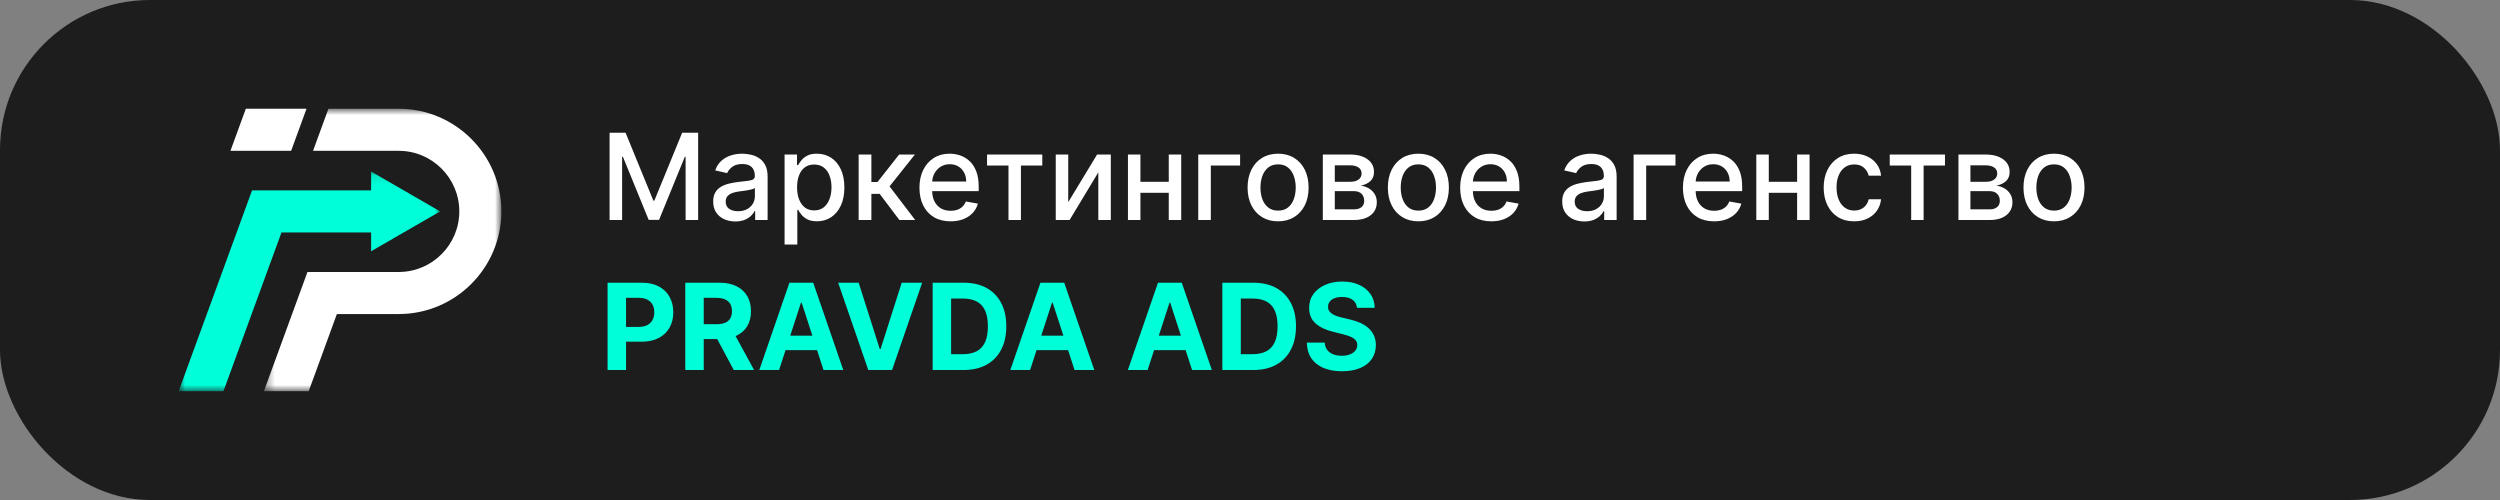
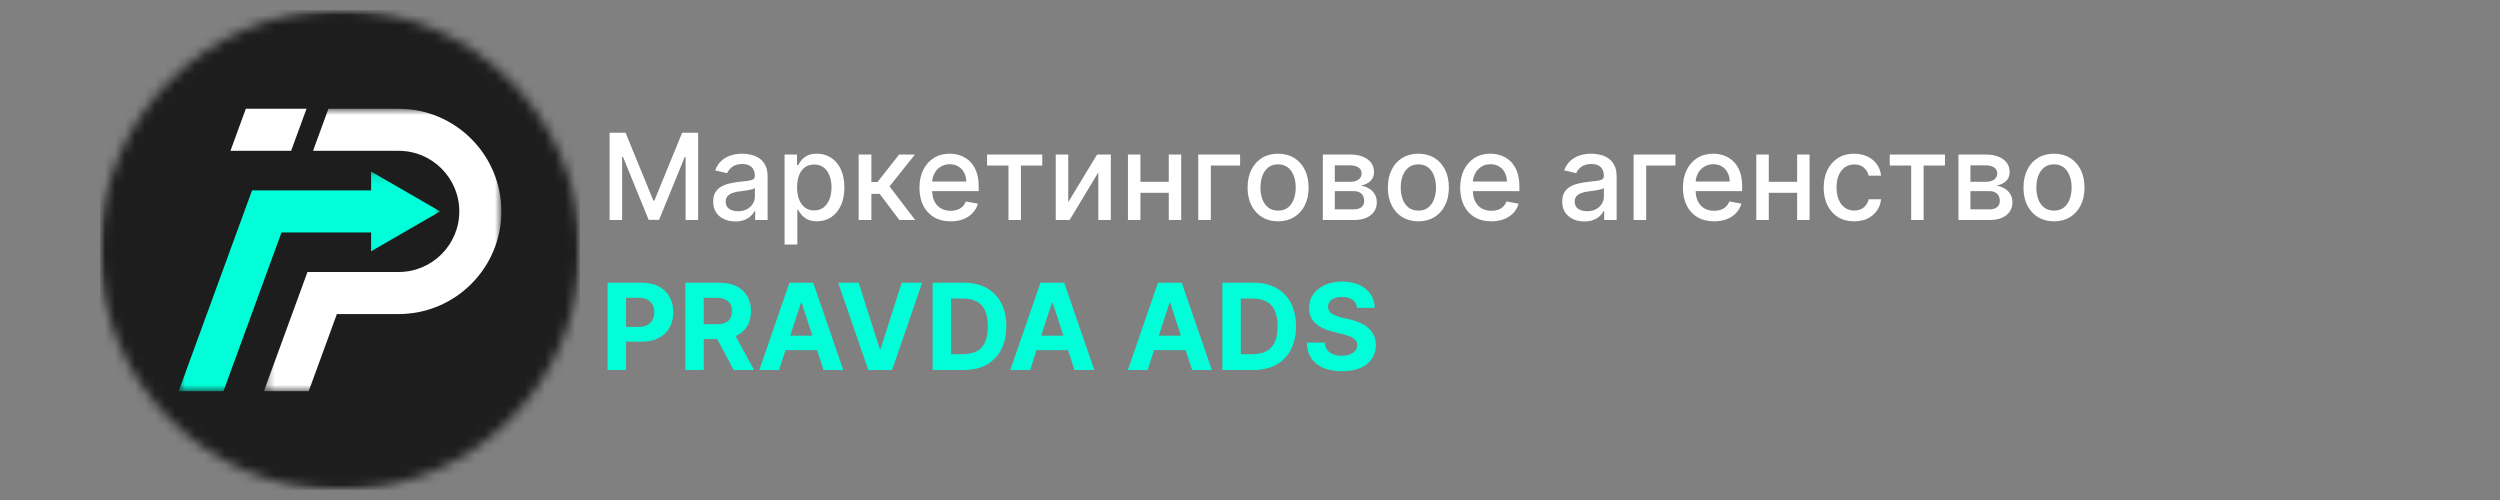
<svg xmlns="http://www.w3.org/2000/svg" width="250" height="50" viewBox="0 0 250 50" fill="none">
  <rect x="0" y="0" width="250" height="50" fill="#808080" stroke="none" />
-   <rect width="250" height="50" rx="15" fill="#1D1D1D" />
  <g clip-path="url(#clip0_713_55)">
    <mask id="mask0_713_55" style="mask-type:luminance" maskUnits="userSpaceOnUse" x="10" y="1" width="48" height="48">
      <path d="M58 1H10V49H58V1Z" fill="white" />
    </mask>
    <g mask="url(#mask0_713_55)">
      <mask id="mask1_713_55" style="mask-type:luminance" maskUnits="userSpaceOnUse" x="10" y="1" width="48" height="48">
        <path d="M34 1C20.745 1 10 11.745 10 25C10 38.255 20.745 49 34 49C47.255 49 58 38.255 58 25C58 11.745 47.255 1 34 1Z" fill="white" />
      </mask>
      <g mask="url(#mask1_713_55)">
        <path d="M62.799 -3.8H5.199V53.8H62.799V-3.8Z" fill="#1D1D1D" />
      </g>
      <mask id="mask2_713_55" style="mask-type:luminance" maskUnits="userSpaceOnUse" x="17" y="17" width="28" height="23">
        <path d="M17.865 17.125H44.063V39.125H17.865V17.125Z" fill="white" />
      </mask>
      <g mask="url(#mask2_713_55)">
        <path d="M44.013 21.14L37.111 17.154V19.037H25.206L17.865 39.121H22.344L28.148 23.244H37.111V25.126L44.013 21.14Z" fill="#00FFD9" />
      </g>
      <path d="M30.651 10.876H24.582L23.045 15.083H29.113L30.651 10.876Z" fill="white" />
      <mask id="mask3_713_55" style="mask-type:luminance" maskUnits="userSpaceOnUse" x="26" y="10" width="25" height="30">
        <path d="M26.375 10.875H50.115V39.125H26.375V10.875Z" fill="white" />
      </mask>
      <g mask="url(#mask3_713_55)">
        <path d="M39.873 27.198H30.747L26.389 39.121H30.868L33.688 31.404H39.873C45.532 31.404 50.137 26.8 50.137 21.14C50.137 15.48 45.532 10.876 39.873 10.876H32.842L31.304 15.083H39.873C43.213 15.083 45.93 17.8 45.93 21.14C45.93 24.48 43.213 27.198 39.873 27.198Z" fill="white" />
      </g>
    </g>
  </g>
  <path d="M60.959 13.273H62.557L65.335 20.057H65.438L68.216 13.273H69.814V22H68.561V15.685H68.48L65.906 21.987H64.867L62.293 15.68H62.212V22H60.959V13.273ZM73.531 22.145C73.116 22.145 72.741 22.068 72.406 21.915C72.071 21.759 71.805 21.533 71.609 21.237C71.416 20.942 71.319 20.579 71.319 20.151C71.319 19.781 71.39 19.477 71.532 19.239C71.674 19 71.866 18.811 72.108 18.672C72.349 18.533 72.619 18.428 72.917 18.357C73.216 18.285 73.519 18.232 73.829 18.195C74.221 18.149 74.539 18.112 74.784 18.084C75.028 18.053 75.206 18.003 75.316 17.935C75.427 17.866 75.483 17.756 75.483 17.602V17.572C75.483 17.2 75.377 16.912 75.167 16.707C74.96 16.503 74.65 16.401 74.238 16.401C73.809 16.401 73.471 16.496 73.224 16.686C72.98 16.874 72.811 17.082 72.717 17.312L71.519 17.04C71.662 16.642 71.869 16.321 72.142 16.077C72.417 15.829 72.734 15.651 73.092 15.54C73.45 15.426 73.826 15.369 74.221 15.369C74.483 15.369 74.76 15.401 75.052 15.463C75.348 15.523 75.623 15.633 75.879 15.796C76.137 15.957 76.349 16.189 76.514 16.49C76.679 16.788 76.761 17.176 76.761 17.653V22H75.517V21.105H75.466C75.383 21.27 75.26 21.432 75.095 21.591C74.93 21.75 74.718 21.882 74.46 21.987C74.201 22.092 73.892 22.145 73.531 22.145ZM73.808 21.122C74.16 21.122 74.461 21.053 74.711 20.913C74.964 20.774 75.156 20.592 75.287 20.368C75.42 20.141 75.487 19.898 75.487 19.639V18.796C75.441 18.841 75.353 18.884 75.223 18.923C75.095 18.96 74.948 18.993 74.784 19.021C74.619 19.047 74.459 19.071 74.302 19.094C74.146 19.114 74.015 19.131 73.91 19.145C73.663 19.176 73.437 19.229 73.233 19.303C73.031 19.376 72.869 19.483 72.747 19.622C72.627 19.759 72.568 19.94 72.568 20.168C72.568 20.483 72.684 20.722 72.917 20.884C73.15 21.043 73.447 21.122 73.808 21.122ZM78.458 24.454V15.454H79.702V16.516H79.809C79.883 16.379 79.989 16.222 80.129 16.043C80.268 15.864 80.461 15.707 80.708 15.574C80.955 15.438 81.282 15.369 81.688 15.369C82.217 15.369 82.688 15.503 83.103 15.77C83.518 16.037 83.843 16.422 84.079 16.925C84.317 17.428 84.437 18.033 84.437 18.74C84.437 19.447 84.319 20.054 84.083 20.56C83.847 21.062 83.523 21.45 83.112 21.723C82.7 21.993 82.229 22.128 81.701 22.128C81.303 22.128 80.978 22.061 80.725 21.928C80.475 21.794 80.279 21.638 80.137 21.459C79.995 21.28 79.886 21.121 79.809 20.982H79.732V24.454H78.458ZM79.707 18.727C79.707 19.188 79.773 19.591 79.907 19.938C80.04 20.284 80.234 20.555 80.487 20.751C80.739 20.945 81.049 21.041 81.415 21.041C81.796 21.041 82.114 20.94 82.37 20.739C82.626 20.534 82.819 20.257 82.95 19.908C83.083 19.558 83.15 19.165 83.15 18.727C83.15 18.296 83.085 17.908 82.954 17.564C82.826 17.22 82.633 16.949 82.374 16.75C82.119 16.551 81.799 16.452 81.415 16.452C81.046 16.452 80.734 16.547 80.478 16.737C80.225 16.928 80.033 17.193 79.903 17.534C79.772 17.875 79.707 18.273 79.707 18.727ZM85.864 22V15.454H87.138V18.199H87.752L89.913 15.454H91.489L88.954 18.638L91.519 22H89.938L87.965 19.384H87.138V22H85.864ZM95.06 22.132C94.415 22.132 93.86 21.994 93.394 21.719C92.931 21.44 92.573 21.05 92.32 20.547C92.07 20.041 91.945 19.449 91.945 18.77C91.945 18.099 92.07 17.509 92.32 16.997C92.573 16.486 92.925 16.087 93.377 15.8C93.832 15.513 94.363 15.369 94.971 15.369C95.34 15.369 95.698 15.43 96.045 15.553C96.391 15.675 96.702 15.867 96.978 16.128C97.254 16.389 97.471 16.729 97.63 17.146C97.789 17.561 97.869 18.065 97.869 18.659V19.111H92.665V18.156H96.62C96.62 17.821 96.552 17.524 96.415 17.266C96.279 17.004 96.087 16.798 95.84 16.648C95.596 16.497 95.309 16.422 94.979 16.422C94.621 16.422 94.309 16.51 94.042 16.686C93.778 16.859 93.573 17.087 93.428 17.368C93.286 17.646 93.215 17.949 93.215 18.276V19.021C93.215 19.459 93.292 19.831 93.445 20.138C93.602 20.445 93.819 20.679 94.097 20.841C94.376 21 94.701 21.079 95.073 21.079C95.315 21.079 95.535 21.046 95.734 20.977C95.933 20.906 96.104 20.801 96.249 20.662C96.394 20.523 96.505 20.351 96.582 20.146L97.788 20.364C97.691 20.719 97.518 21.03 97.268 21.297C97.021 21.561 96.71 21.767 96.335 21.915C95.962 22.06 95.538 22.132 95.06 22.132ZM98.705 16.554V15.454H104.228V16.554H102.093V22H100.848V16.554H98.705ZM106.824 20.215L109.709 15.454H111.081V22H109.832V17.236L106.96 22H105.575V15.454H106.824V20.215ZM117.23 18.178V19.281H113.685V18.178H117.23ZM114.043 15.454V22H112.794V15.454H114.043ZM118.121 15.454V22H116.876V15.454H118.121ZM124.01 15.454V16.554H121.082V22H119.825V15.454H124.01ZM127.809 22.132C127.195 22.132 126.66 21.991 126.202 21.71C125.745 21.429 125.39 21.035 125.137 20.53C124.884 20.024 124.758 19.433 124.758 18.757C124.758 18.078 124.884 17.484 125.137 16.976C125.39 16.467 125.745 16.072 126.202 15.791C126.66 15.51 127.195 15.369 127.809 15.369C128.423 15.369 128.958 15.51 129.415 15.791C129.873 16.072 130.228 16.467 130.481 16.976C130.734 17.484 130.86 18.078 130.86 18.757C130.86 19.433 130.734 20.024 130.481 20.53C130.228 21.035 129.873 21.429 129.415 21.71C128.958 21.991 128.423 22.132 127.809 22.132ZM127.813 21.062C128.211 21.062 128.54 20.957 128.802 20.747C129.063 20.537 129.256 20.257 129.381 19.908C129.509 19.558 129.573 19.173 129.573 18.753C129.573 18.335 129.509 17.952 129.381 17.602C129.256 17.25 129.063 16.967 128.802 16.754C128.54 16.541 128.211 16.435 127.813 16.435C127.413 16.435 127.08 16.541 126.816 16.754C126.555 16.967 126.36 17.25 126.232 17.602C126.107 17.952 126.045 18.335 126.045 18.753C126.045 19.173 126.107 19.558 126.232 19.908C126.36 20.257 126.555 20.537 126.816 20.747C127.08 20.957 127.413 21.062 127.813 21.062ZM132.282 22V15.454H134.997C135.735 15.454 136.321 15.612 136.752 15.928C137.184 16.24 137.4 16.665 137.4 17.202C137.4 17.585 137.278 17.889 137.034 18.114C136.789 18.338 136.466 18.489 136.062 18.565C136.355 18.599 136.623 18.688 136.868 18.829C137.112 18.969 137.308 19.156 137.456 19.392C137.606 19.628 137.681 19.909 137.681 20.236C137.681 20.582 137.592 20.889 137.413 21.156C137.234 21.421 136.974 21.628 136.633 21.778C136.295 21.926 135.887 22 135.41 22H132.282ZM133.48 20.935H135.41C135.725 20.935 135.973 20.859 136.152 20.709C136.331 20.558 136.42 20.354 136.42 20.095C136.42 19.791 136.331 19.553 136.152 19.379C135.973 19.203 135.725 19.115 135.41 19.115H133.48V20.935ZM133.48 18.182H135.01C135.248 18.182 135.453 18.148 135.623 18.079C135.797 18.011 135.929 17.915 136.02 17.79C136.113 17.662 136.16 17.511 136.16 17.338C136.16 17.085 136.056 16.888 135.849 16.746C135.642 16.604 135.358 16.533 134.997 16.533H133.48V18.182ZM141.836 22.132C141.223 22.132 140.687 21.991 140.23 21.71C139.772 21.429 139.417 21.035 139.164 20.53C138.912 20.024 138.785 19.433 138.785 18.757C138.785 18.078 138.912 17.484 139.164 16.976C139.417 16.467 139.772 16.072 140.23 15.791C140.687 15.51 141.223 15.369 141.836 15.369C142.45 15.369 142.985 15.51 143.443 15.791C143.9 16.072 144.255 16.467 144.508 16.976C144.761 17.484 144.887 18.078 144.887 18.757C144.887 19.433 144.761 20.024 144.508 20.53C144.255 21.035 143.9 21.429 143.443 21.71C142.985 21.991 142.45 22.132 141.836 22.132ZM141.841 21.062C142.238 21.062 142.568 20.957 142.829 20.747C143.091 20.537 143.284 20.257 143.409 19.908C143.537 19.558 143.6 19.173 143.6 18.753C143.6 18.335 143.537 17.952 143.409 17.602C143.284 17.25 143.091 16.967 142.829 16.754C142.568 16.541 142.238 16.435 141.841 16.435C141.44 16.435 141.108 16.541 140.843 16.754C140.582 16.967 140.387 17.25 140.26 17.602C140.135 17.952 140.072 18.335 140.072 18.753C140.072 19.173 140.135 19.558 140.26 19.908C140.387 20.257 140.582 20.537 140.843 20.747C141.108 20.957 141.44 21.062 141.841 21.062ZM149.131 22.132C148.486 22.132 147.93 21.994 147.464 21.719C147.001 21.44 146.643 21.05 146.391 20.547C146.141 20.041 146.016 19.449 146.016 18.77C146.016 18.099 146.141 17.509 146.391 16.997C146.643 16.486 146.996 16.087 147.447 15.8C147.902 15.513 148.433 15.369 149.041 15.369C149.411 15.369 149.768 15.43 150.115 15.553C150.462 15.675 150.773 15.867 151.048 16.128C151.324 16.389 151.541 16.729 151.7 17.146C151.859 17.561 151.939 18.065 151.939 18.659V19.111H146.736V18.156H150.69C150.69 17.821 150.622 17.524 150.486 17.266C150.349 17.004 150.158 16.798 149.911 16.648C149.666 16.497 149.379 16.422 149.05 16.422C148.692 16.422 148.379 16.51 148.112 16.686C147.848 16.859 147.643 17.087 147.499 17.368C147.357 17.646 147.286 17.949 147.286 18.276V19.021C147.286 19.459 147.362 19.831 147.516 20.138C147.672 20.445 147.889 20.679 148.168 20.841C148.446 21 148.771 21.079 149.143 21.079C149.385 21.079 149.605 21.046 149.804 20.977C150.003 20.906 150.175 20.801 150.32 20.662C150.464 20.523 150.575 20.351 150.652 20.146L151.858 20.364C151.761 20.719 151.588 21.03 151.338 21.297C151.091 21.561 150.78 21.767 150.405 21.915C150.033 22.06 149.608 22.132 149.131 22.132ZM158.433 22.145C158.018 22.145 157.643 22.068 157.308 21.915C156.973 21.759 156.707 21.533 156.511 21.237C156.318 20.942 156.222 20.579 156.222 20.151C156.222 19.781 156.293 19.477 156.435 19.239C156.577 19 156.768 18.811 157.01 18.672C157.251 18.533 157.521 18.428 157.82 18.357C158.118 18.285 158.422 18.232 158.732 18.195C159.124 18.149 159.442 18.112 159.686 18.084C159.93 18.053 160.108 18.003 160.219 17.935C160.33 17.866 160.385 17.756 160.385 17.602V17.572C160.385 17.2 160.28 16.912 160.07 16.707C159.862 16.503 159.553 16.401 159.141 16.401C158.712 16.401 158.374 16.496 158.126 16.686C157.882 16.874 157.713 17.082 157.619 17.312L156.422 17.04C156.564 16.642 156.771 16.321 157.044 16.077C157.32 15.829 157.636 15.651 157.994 15.54C158.352 15.426 158.729 15.369 159.124 15.369C159.385 15.369 159.662 15.401 159.955 15.463C160.25 15.523 160.526 15.633 160.781 15.796C161.04 15.957 161.251 16.189 161.416 16.49C161.581 16.788 161.663 17.176 161.663 17.653V22H160.419V21.105H160.368C160.286 21.27 160.162 21.432 159.997 21.591C159.832 21.75 159.621 21.882 159.362 21.987C159.104 22.092 158.794 22.145 158.433 22.145ZM158.71 21.122C159.063 21.122 159.364 21.053 159.614 20.913C159.866 20.774 160.058 20.592 160.189 20.368C160.322 20.141 160.389 19.898 160.389 19.639V18.796C160.344 18.841 160.256 18.884 160.125 18.923C159.997 18.96 159.851 18.993 159.686 19.021C159.521 19.047 159.361 19.071 159.205 19.094C159.048 19.114 158.918 19.131 158.812 19.145C158.565 19.176 158.339 19.229 158.135 19.303C157.933 19.376 157.771 19.483 157.649 19.622C157.53 19.759 157.47 19.94 157.47 20.168C157.47 20.483 157.587 20.722 157.82 20.884C158.053 21.043 158.349 21.122 158.71 21.122ZM167.545 15.454V16.554H164.618V22H163.36V15.454H167.545ZM171.408 22.132C170.763 22.132 170.208 21.994 169.742 21.719C169.279 21.44 168.921 21.05 168.668 20.547C168.418 20.041 168.293 19.449 168.293 18.77C168.293 18.099 168.418 17.509 168.668 16.997C168.921 16.486 169.273 16.087 169.725 15.8C170.179 15.513 170.711 15.369 171.319 15.369C171.688 15.369 172.046 15.43 172.392 15.553C172.739 15.675 173.05 15.867 173.326 16.128C173.601 16.389 173.819 16.729 173.978 17.146C174.137 17.561 174.216 18.065 174.216 18.659V19.111H169.013V18.156H172.968C172.968 17.821 172.9 17.524 172.763 17.266C172.627 17.004 172.435 16.798 172.188 16.648C171.944 16.497 171.657 16.422 171.327 16.422C170.969 16.422 170.657 16.51 170.39 16.686C170.125 16.859 169.921 17.087 169.776 17.368C169.634 17.646 169.563 17.949 169.563 18.276V19.021C169.563 19.459 169.64 19.831 169.793 20.138C169.949 20.445 170.167 20.679 170.445 20.841C170.723 21 171.049 21.079 171.421 21.079C171.662 21.079 171.882 21.046 172.081 20.977C172.28 20.906 172.452 20.801 172.597 20.662C172.742 20.523 172.853 20.351 172.929 20.146L174.135 20.364C174.039 20.719 173.865 21.03 173.615 21.297C173.368 21.561 173.057 21.767 172.682 21.915C172.31 22.06 171.885 22.132 171.408 22.132ZM180.066 18.178V19.281H176.521V18.178H180.066ZM176.879 15.454V22H175.63V15.454H176.879ZM180.957 15.454V22H179.712V15.454H180.957ZM185.418 22.132C184.785 22.132 184.239 21.989 183.782 21.702C183.327 21.412 182.978 21.013 182.734 20.504C182.489 19.996 182.367 19.413 182.367 18.757C182.367 18.092 182.492 17.506 182.742 16.997C182.992 16.486 183.344 16.087 183.799 15.8C184.254 15.513 184.789 15.369 185.406 15.369C185.903 15.369 186.346 15.462 186.735 15.646C187.124 15.828 187.438 16.084 187.677 16.413C187.918 16.743 188.062 17.128 188.107 17.568H186.867C186.799 17.261 186.643 16.997 186.398 16.776C186.157 16.554 185.833 16.443 185.427 16.443C185.072 16.443 184.761 16.537 184.494 16.724C184.229 16.909 184.023 17.173 183.876 17.517C183.728 17.858 183.654 18.261 183.654 18.727C183.654 19.204 183.727 19.616 183.871 19.963C184.016 20.31 184.221 20.578 184.485 20.768C184.752 20.959 185.066 21.054 185.427 21.054C185.668 21.054 185.887 21.01 186.083 20.922C186.282 20.831 186.448 20.702 186.582 20.534C186.718 20.366 186.813 20.165 186.867 19.929H188.107C188.062 20.352 187.924 20.73 187.694 21.062C187.464 21.395 187.156 21.656 186.769 21.847C186.386 22.037 185.935 22.132 185.418 22.132ZM188.974 16.554V15.454H194.497V16.554H192.362V22H191.118V16.554H188.974ZM195.845 22V15.454H198.559C199.298 15.454 199.883 15.612 200.315 15.928C200.747 16.24 200.963 16.665 200.963 17.202C200.963 17.585 200.841 17.889 200.596 18.114C200.352 18.338 200.028 18.489 199.625 18.565C199.917 18.599 200.186 18.688 200.43 18.829C200.674 18.969 200.87 19.156 201.018 19.392C201.169 19.628 201.244 19.909 201.244 20.236C201.244 20.582 201.154 20.889 200.975 21.156C200.797 21.421 200.537 21.628 200.196 21.778C199.858 21.926 199.45 22 198.973 22H195.845ZM197.042 20.935H198.973C199.288 20.935 199.535 20.859 199.714 20.709C199.893 20.558 199.983 20.354 199.983 20.095C199.983 19.791 199.893 19.553 199.714 19.379C199.535 19.203 199.288 19.115 198.973 19.115H197.042V20.935ZM197.042 18.182H198.572C198.811 18.182 199.015 18.148 199.186 18.079C199.359 18.011 199.491 17.915 199.582 17.79C199.676 17.662 199.723 17.511 199.723 17.338C199.723 17.085 199.619 16.888 199.412 16.746C199.204 16.604 198.92 16.533 198.559 16.533H197.042V18.182ZM205.399 22.132C204.785 22.132 204.25 21.991 203.792 21.71C203.335 21.429 202.98 21.035 202.727 20.53C202.474 20.024 202.348 19.433 202.348 18.757C202.348 18.078 202.474 17.484 202.727 16.976C202.98 16.467 203.335 16.072 203.792 15.791C204.25 15.51 204.785 15.369 205.399 15.369C206.012 15.369 206.548 15.51 207.005 15.791C207.463 16.072 207.818 16.467 208.071 16.976C208.324 17.484 208.45 18.078 208.45 18.757C208.45 19.433 208.324 20.024 208.071 20.53C207.818 21.035 207.463 21.429 207.005 21.71C206.548 21.991 206.012 22.132 205.399 22.132ZM205.403 21.062C205.801 21.062 206.13 20.957 206.392 20.747C206.653 20.537 206.846 20.257 206.971 19.908C207.099 19.558 207.163 19.173 207.163 18.753C207.163 18.335 207.099 17.952 206.971 17.602C206.846 17.25 206.653 16.967 206.392 16.754C206.13 16.541 205.801 16.435 205.403 16.435C205.002 16.435 204.67 16.541 204.406 16.754C204.145 16.967 203.95 17.25 203.822 17.602C203.697 17.952 203.635 18.335 203.635 18.753C203.635 19.173 203.697 19.558 203.822 19.908C203.95 20.257 204.145 20.537 204.406 20.747C204.67 20.957 205.002 21.062 205.403 21.062Z" fill="white" />
  <path d="M60.758 37V28.273H64.202C64.864 28.273 65.428 28.399 65.894 28.652C66.359 28.902 66.715 29.25 66.959 29.696C67.206 30.139 67.329 30.651 67.329 31.23C67.329 31.81 67.204 32.321 66.954 32.764C66.704 33.207 66.342 33.553 65.868 33.8C65.396 34.047 64.825 34.17 64.155 34.17H61.96V32.692H63.856C64.212 32.692 64.504 32.631 64.734 32.508C64.967 32.383 65.141 32.212 65.254 31.993C65.371 31.771 65.429 31.517 65.429 31.23C65.429 30.94 65.371 30.688 65.254 30.472C65.141 30.253 64.967 30.084 64.734 29.965C64.501 29.842 64.206 29.781 63.848 29.781H62.604V37H60.758ZM68.528 37V28.273H71.971C72.63 28.273 73.193 28.391 73.659 28.626C74.127 28.859 74.484 29.19 74.728 29.619C74.975 30.046 75.099 30.547 75.099 31.124C75.099 31.703 74.974 32.202 74.724 32.619C74.474 33.034 74.112 33.352 73.637 33.574C73.166 33.795 72.595 33.906 71.924 33.906H69.619V32.423H71.626C71.978 32.423 72.271 32.375 72.504 32.278C72.737 32.182 72.91 32.037 73.024 31.844C73.14 31.651 73.198 31.41 73.198 31.124C73.198 30.834 73.14 30.59 73.024 30.391C72.91 30.192 72.735 30.041 72.5 29.939C72.267 29.834 71.973 29.781 71.618 29.781H70.373V37H68.528ZM73.241 33.028L75.41 37H73.373L71.251 33.028H73.241ZM77.907 37H75.93L78.943 28.273H81.321L84.329 37H82.352L80.166 30.267H80.098L77.907 37ZM77.784 33.57H82.454V35.01H77.784V33.57ZM85.867 28.273L87.976 34.903H88.057L90.171 28.273H92.216L89.207 37H86.829L83.817 28.273H85.867ZM96.36 37H93.266V28.273H96.386C97.263 28.273 98.019 28.447 98.653 28.797C99.286 29.143 99.773 29.642 100.114 30.293C100.458 30.943 100.63 31.722 100.63 32.628C100.63 33.537 100.458 34.318 100.114 34.972C99.773 35.625 99.283 36.126 98.644 36.476C98.008 36.825 97.246 37 96.36 37ZM95.112 35.419H96.283C96.829 35.419 97.288 35.322 97.66 35.129C98.035 34.933 98.316 34.631 98.504 34.222C98.694 33.81 98.789 33.278 98.789 32.628C98.789 31.983 98.694 31.456 98.504 31.047C98.316 30.638 98.036 30.337 97.664 30.143C97.292 29.95 96.833 29.854 96.288 29.854H95.112V35.419ZM103.009 37H101.032L104.044 28.273H106.422L109.431 37H107.453L105.267 30.267H105.199L103.009 37ZM102.885 33.57H107.556V35.01H102.885V33.57ZM114.763 37H112.786L115.798 28.273H118.176L121.185 37H119.207L117.021 30.267H116.953L114.763 37ZM114.639 33.57H119.31V35.01H114.639V33.57ZM125.329 37H122.235V28.273H125.354C126.232 28.273 126.988 28.447 127.621 28.797C128.255 29.143 128.742 29.642 129.083 30.293C129.427 30.943 129.599 31.722 129.599 32.628C129.599 33.537 129.427 34.318 129.083 34.972C128.742 35.625 128.252 36.126 127.613 36.476C126.977 36.825 126.215 37 125.329 37ZM124.08 35.419H125.252C125.798 35.419 126.256 35.322 126.629 35.129C127.004 34.933 127.285 34.631 127.472 34.222C127.663 33.81 127.758 33.278 127.758 32.628C127.758 31.983 127.663 31.456 127.472 31.047C127.285 30.638 127.005 30.337 126.633 30.143C126.261 29.95 125.802 29.854 125.256 29.854H124.08V35.419ZM135.7 30.783C135.666 30.439 135.52 30.172 135.261 29.982C135.002 29.791 134.652 29.696 134.208 29.696C133.907 29.696 133.653 29.739 133.446 29.824C133.238 29.906 133.079 30.021 132.968 30.169C132.86 30.317 132.806 30.484 132.806 30.672C132.801 30.828 132.833 30.965 132.904 31.081C132.978 31.197 133.079 31.298 133.207 31.384C133.335 31.466 133.483 31.538 133.65 31.601C133.818 31.66 133.997 31.712 134.187 31.754L134.971 31.942C135.352 32.027 135.701 32.141 136.02 32.283C136.338 32.425 136.613 32.599 136.846 32.807C137.079 33.014 137.26 33.258 137.387 33.54C137.518 33.821 137.585 34.144 137.588 34.507C137.585 35.041 137.449 35.504 137.179 35.896C136.912 36.285 136.525 36.588 136.02 36.804C135.517 37.017 134.91 37.124 134.2 37.124C133.495 37.124 132.882 37.016 132.359 36.8C131.839 36.584 131.433 36.264 131.14 35.841C130.85 35.415 130.699 34.888 130.684 34.26H132.47C132.49 34.553 132.574 34.797 132.721 34.993C132.872 35.186 133.072 35.332 133.322 35.432C133.575 35.528 133.86 35.577 134.179 35.577C134.491 35.577 134.762 35.531 134.993 35.44C135.225 35.349 135.406 35.223 135.534 35.061C135.662 34.899 135.725 34.713 135.725 34.503C135.725 34.307 135.667 34.142 135.551 34.008C135.437 33.875 135.27 33.761 135.048 33.668C134.829 33.574 134.561 33.489 134.243 33.412L133.292 33.173C132.556 32.994 131.975 32.715 131.549 32.334C131.123 31.953 130.912 31.44 130.914 30.796C130.912 30.267 131.052 29.805 131.336 29.41C131.623 29.016 132.017 28.707 132.517 28.486C133.017 28.264 133.585 28.153 134.221 28.153C134.869 28.153 135.434 28.264 135.917 28.486C136.403 28.707 136.781 29.016 137.051 29.41C137.321 29.805 137.46 30.263 137.468 30.783H135.7Z" fill="#00FFD9" />
  <defs>
    <clipPath id="clip0_713_55">
      <rect width="48" height="48" fill="white" transform="translate(10 1)" />
    </clipPath>
  </defs>
</svg>